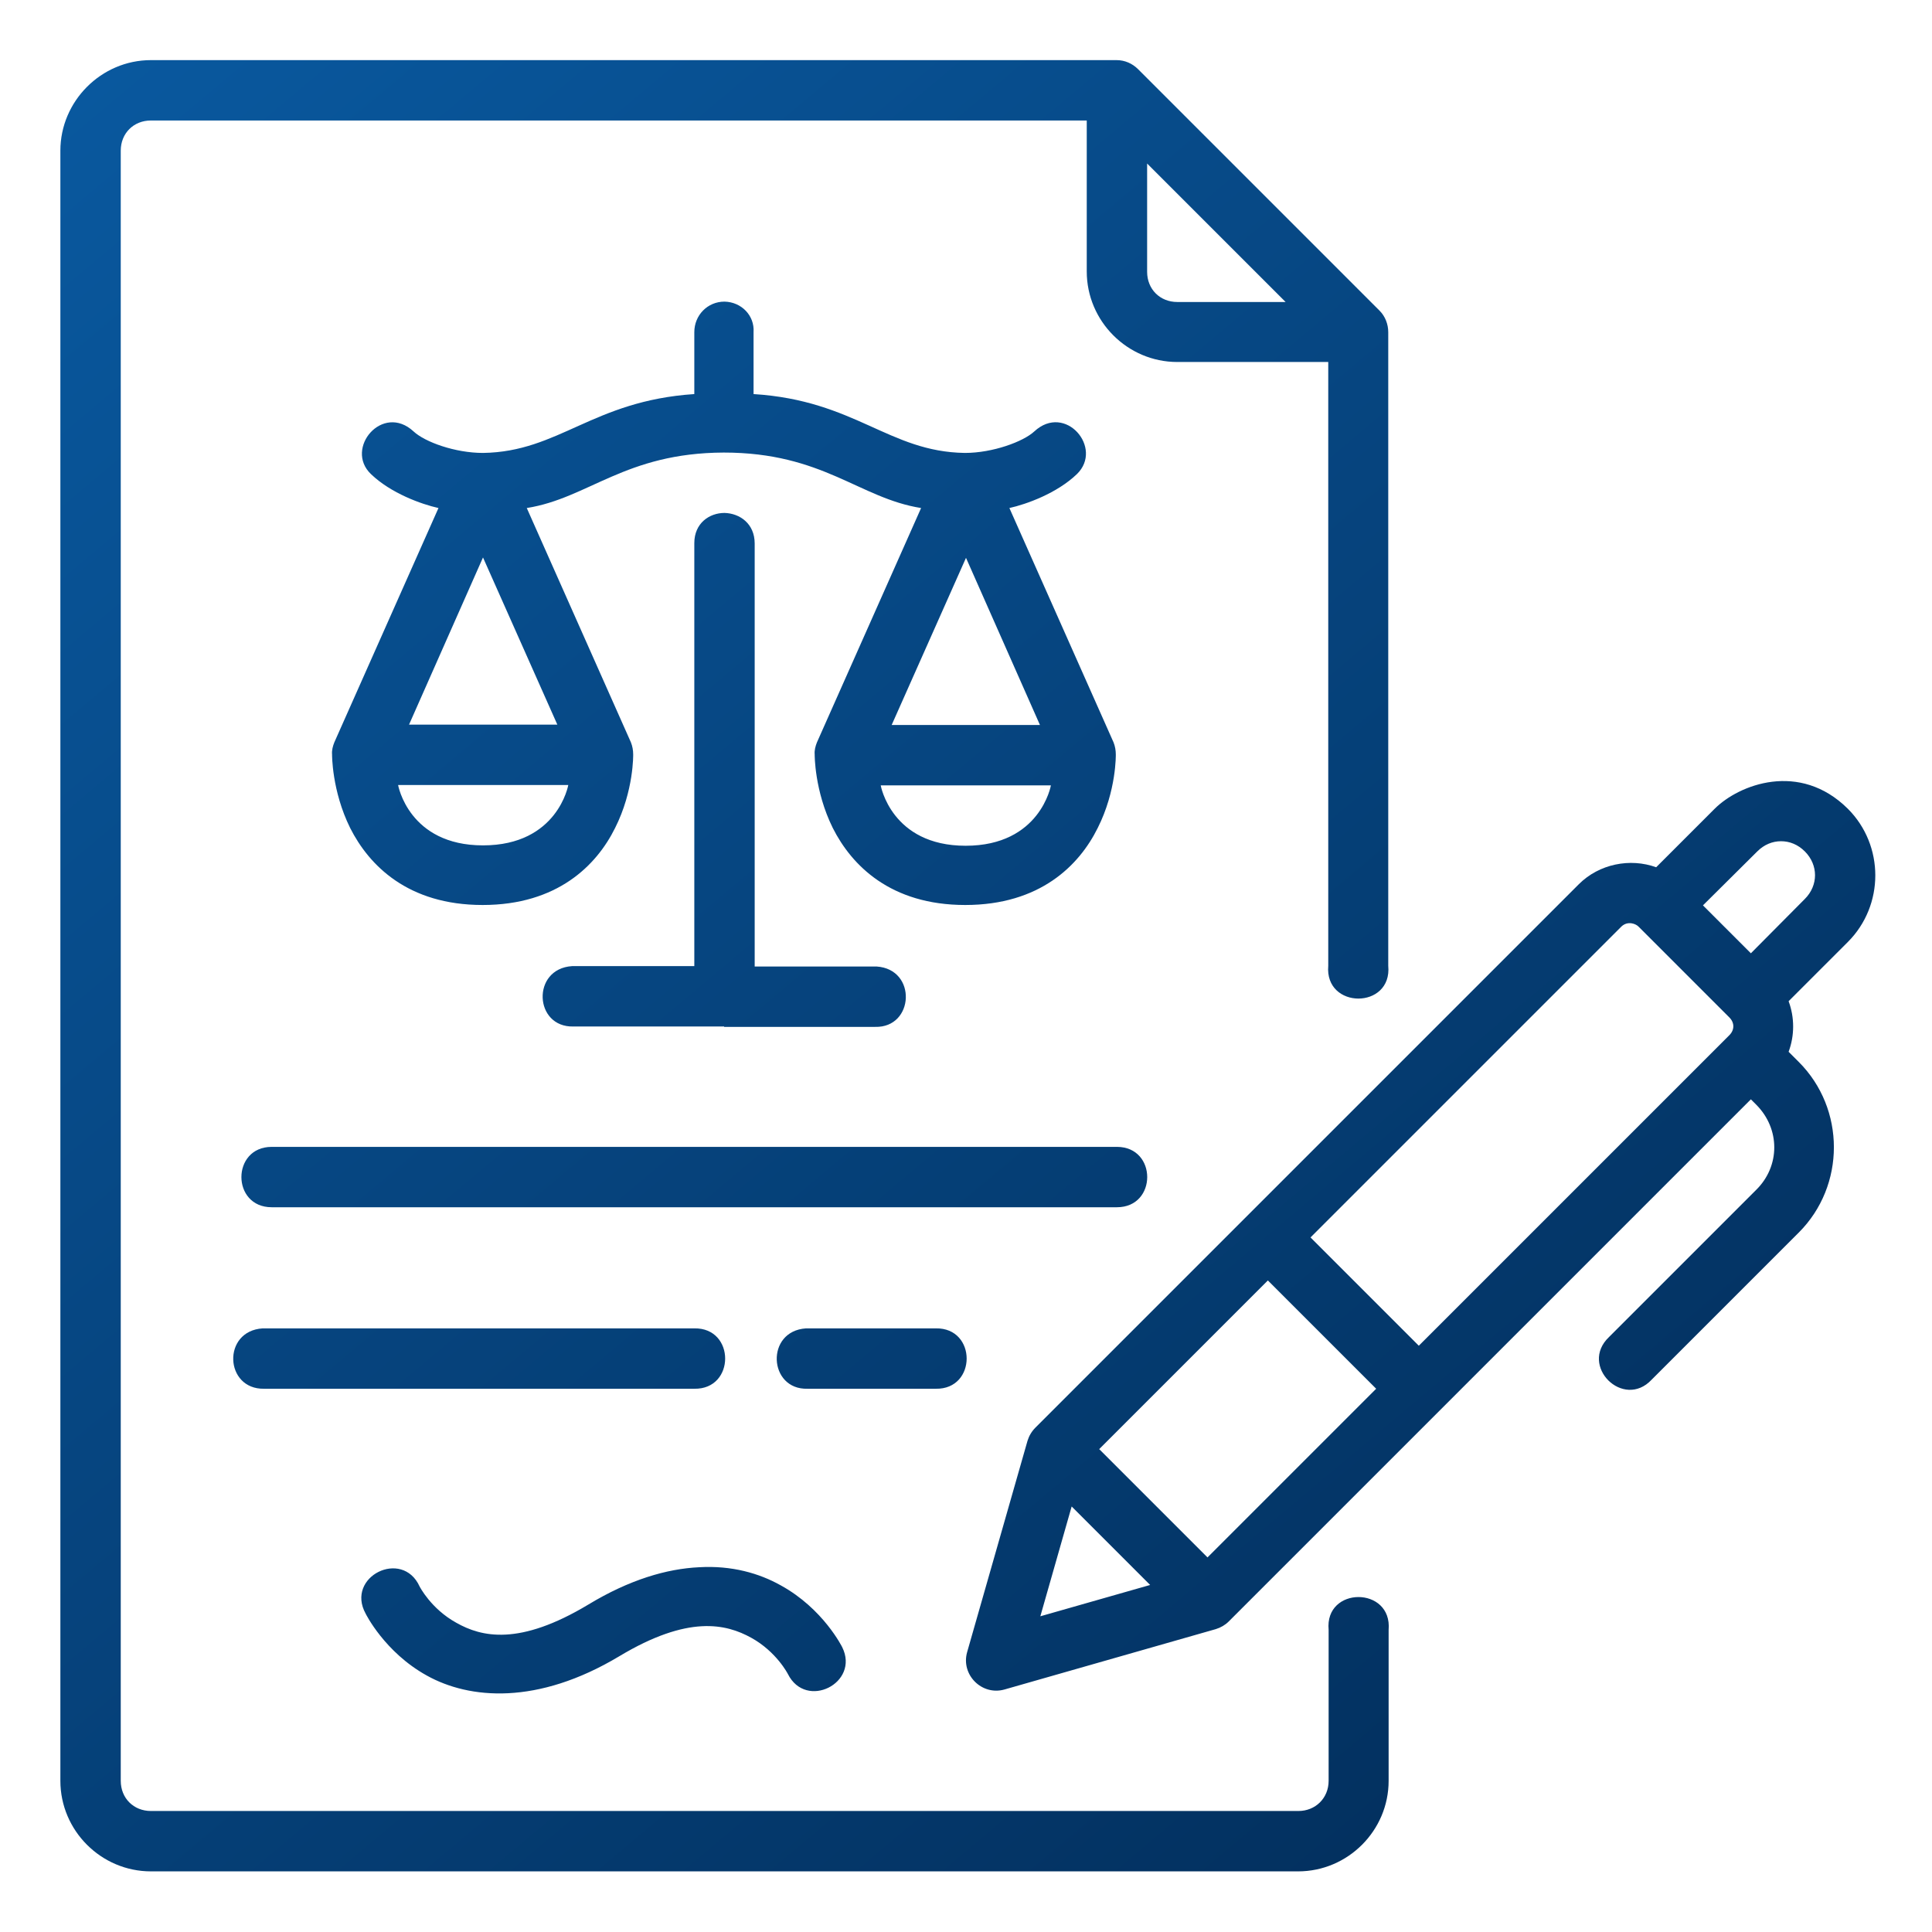
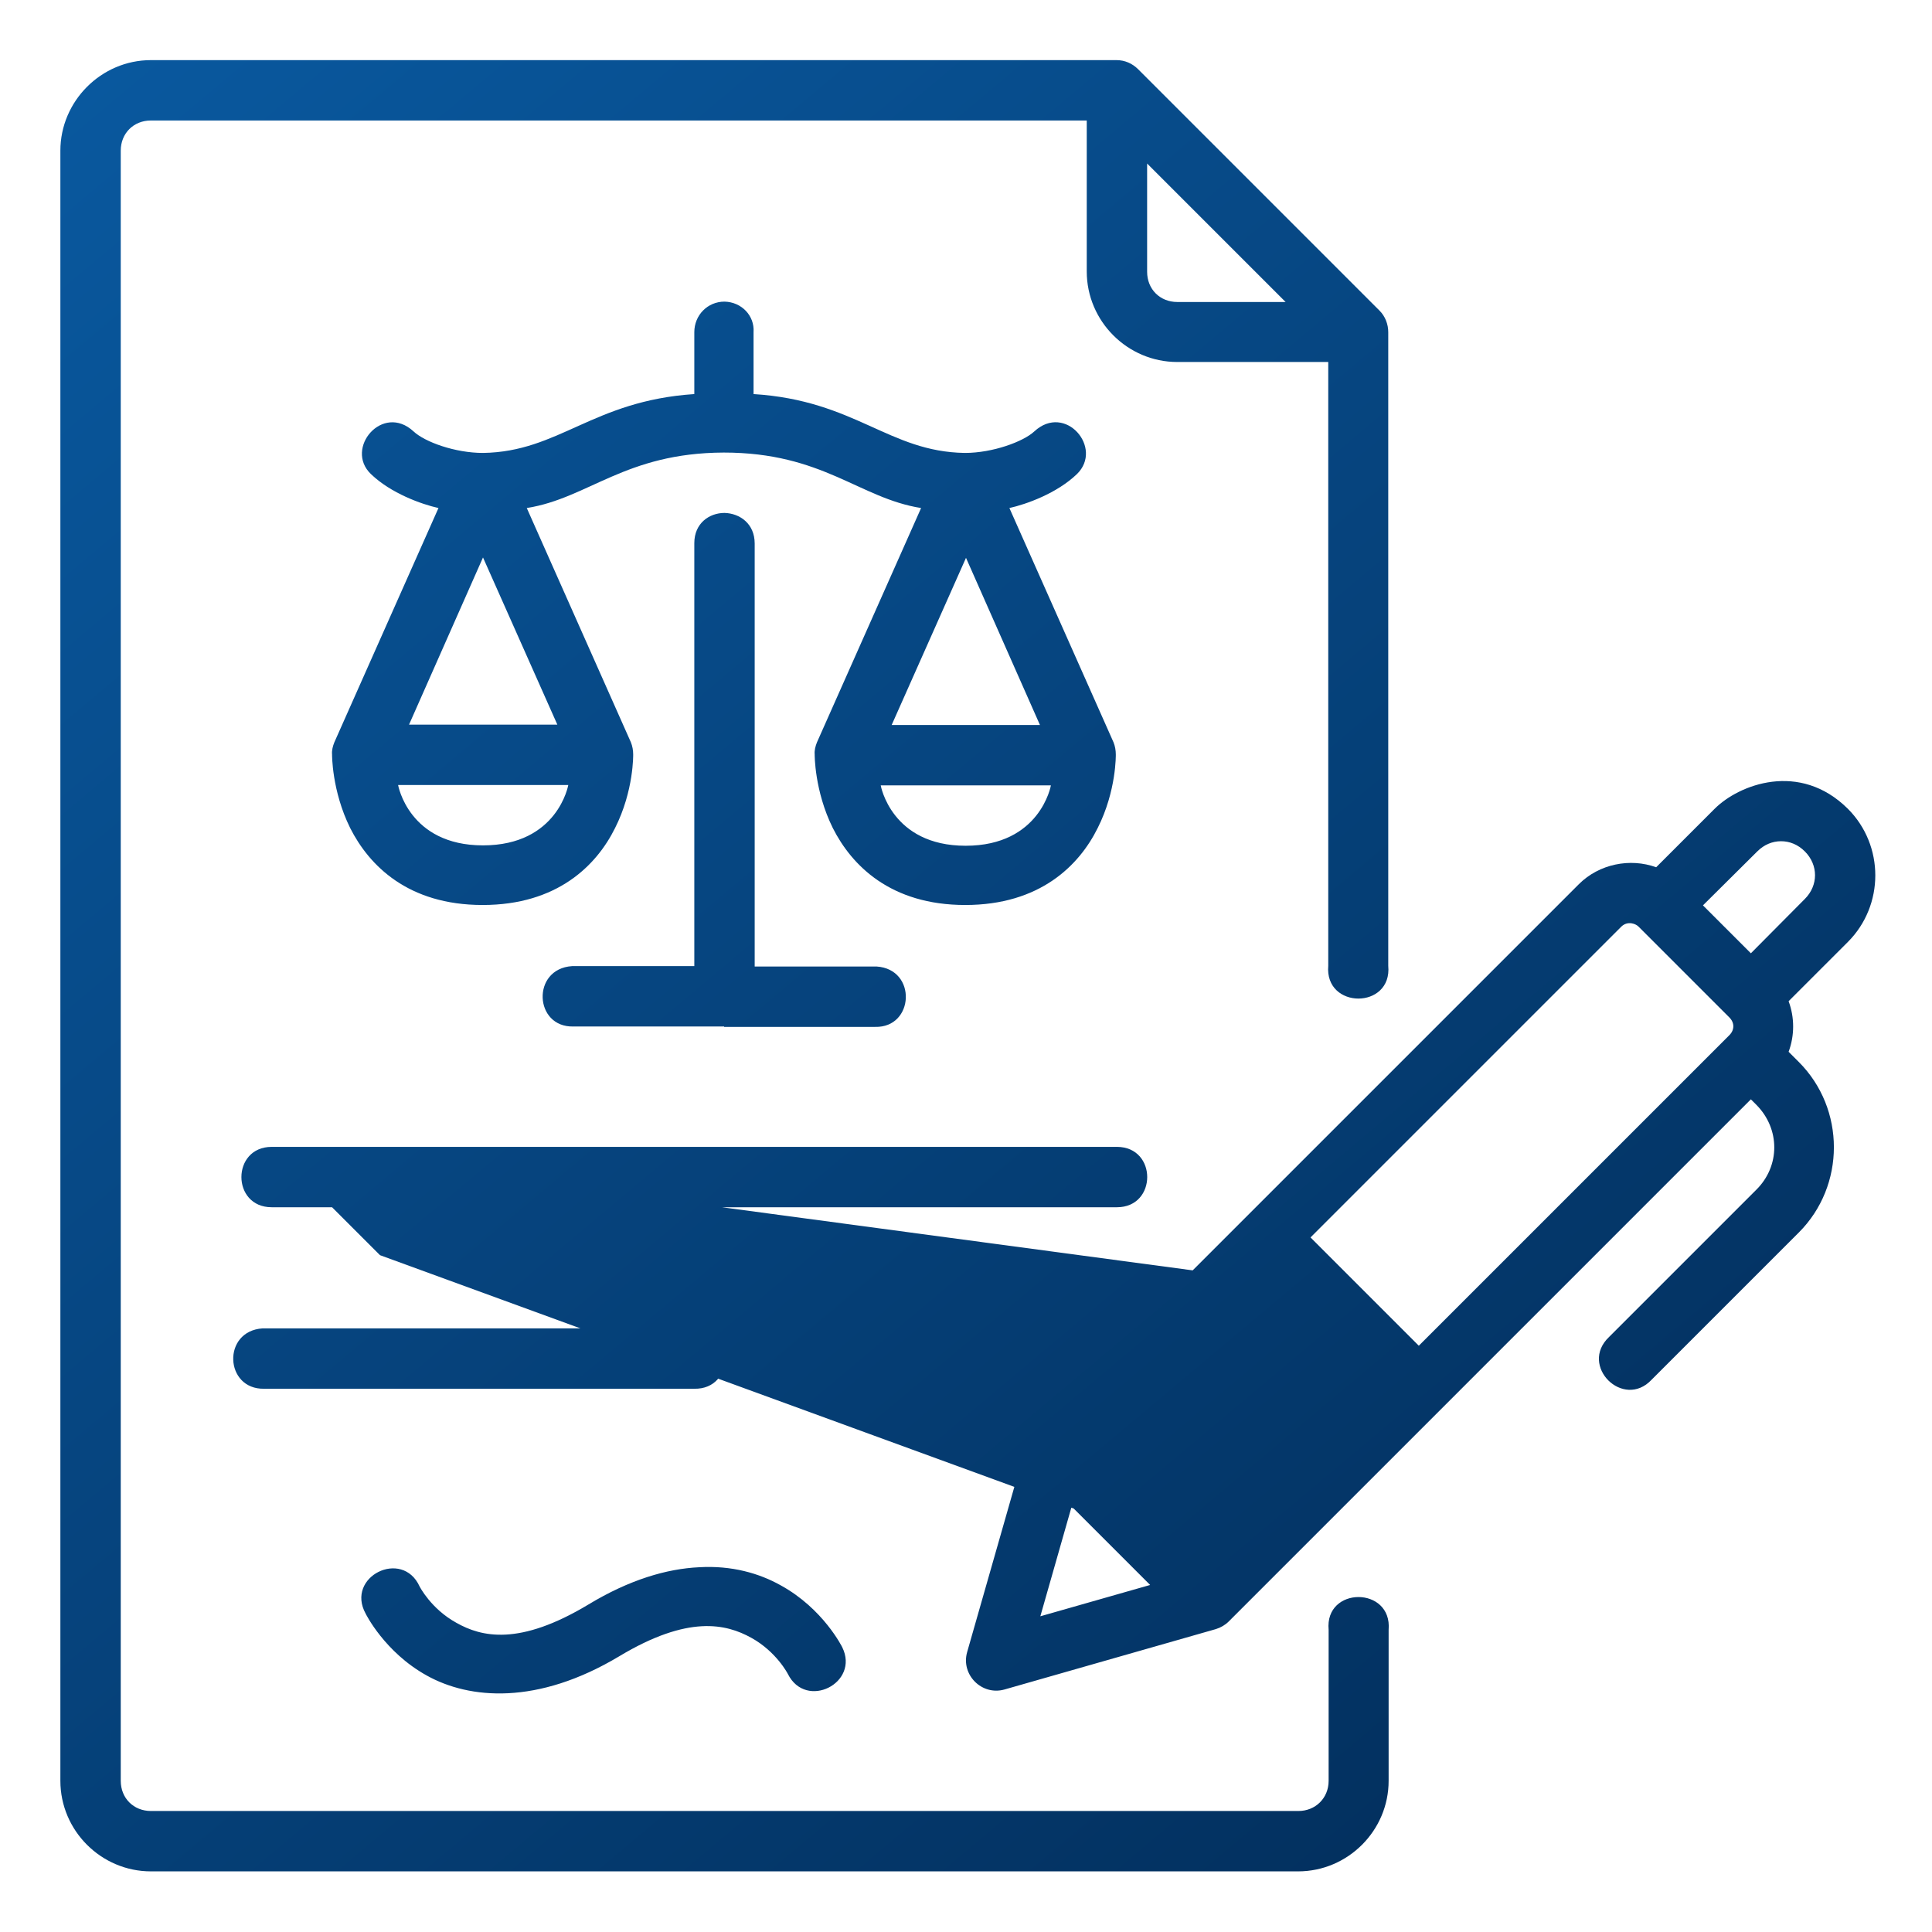
<svg xmlns="http://www.w3.org/2000/svg" version="1.1" id="svg9960" x="0px" y="0px" viewBox="0 0 512 512" style="enable-background:new 0 0 512 512;" xml:space="preserve">
  <style type="text/css"> .st0{fill:url(#path3830_00000012449591915454910260000002905568367008702635_);} </style>
  <g id="layer1" transform="translate(0 -280.067)">
    <linearGradient id="path3830_00000084495497994864790300000005427503934562662845_" gradientUnits="userSpaceOnUse" x1="-1.882" y1="323.916" x2="367.227" y2="763.803">
      <stop offset="0" style="stop-color:#09589E" />
      <stop offset="1" style="stop-color:#033160" />
    </linearGradient>
-     <path id="path3830" vector-effect="none" style="fill:url(#path3830_00000084495497994864790300000005427503934562662845_);" d=" M40,296c-13.2,0-24,10.9-24,24v432c0,13.2,10.8,24,24,24h304c13.2,0,24-10.8,24-24v-40c1-11.6-17-11.6-15.9,0v40c0,4.6-3.5,8-8,8 H40c-4.6,0-8-3.4-8-8v-432c0-4.6,3.4-8,8-8h248v40c0,13.2,10.8,24,24,24h40v160c-1,11.6,17,11.6,15.9,0V368.1 c0-2.1-0.8-4.2-2.3-5.7l-64-64c-1.5-1.5-3.5-2.4-5.7-2.4L40,296z M304,323.4l36.7,36.7H312c-4.6,0-8-3.4-8-8V323.4z M192,360 c-4.5,0-8,3.6-8,8.1v16.4c-27,1.8-35.8,15.3-56,15.6c-7.4,0-15.4-2.9-18.4-5.7c-8.2-7.6-18.4,4.5-11.3,11.3c5.3,5.1,13.4,8,17.9,9 l-27.6,62.1c-0.4,1-0.7,2.1-0.6,3.2c0,0-0.1,9.6,4.8,19.5c5,9.9,15.3,20.4,35.1,20.4c19.8,0,30.2-10.5,35.1-20.4 c5-9.9,4.8-19.5,4.8-19.5c0-1.1-0.2-2.2-0.6-3.2l-27.6-62.1c16.4-2.6,26-14.6,52.2-14.7c26.3,0,35.9,12.1,52.3,14.7l-27.6,62.1 c-0.4,1-0.7,2.1-0.6,3.2c0,0-0.1,9.6,4.8,19.5c5,9.9,15.3,20.4,35.1,20.4c19.8,0,30.2-10.5,35.1-20.4c5-9.9,4.8-19.5,4.8-19.5 c0-1.1-0.2-2.2-0.6-3.2l-27.6-62.1c4.5-1,12.6-3.9,17.9-9c7.1-6.9-3.1-18.9-11.3-11.3c-2.9,2.7-11,5.7-18.4,5.7 c-20.2-0.3-29-13.9-56-15.6v-16.4C200,363.7,196.5,360.1,192,360L192,360z M192,416c-4,0-8,2.7-8,8v112.1h-32.4 c-10.8,0.7-10.1,16.3,0.4,16h39.9v0.1h40c10.4,0.3,11.2-15.3,0.4-16H200V424.1C200,418.8,196,416.1,192,416L192,416L192,416z M128,427.8l19.7,44.3h-39.3L128,427.8z M256,427.9l19.6,44.3h-39.3L256,427.9z M454.4,494.4l-15.5,15.5 c-6.9-2.5-15.1-0.9-20.5,4.5l-144,144c-1,1-1.7,2.2-2.1,3.5l-16,56c-1.7,6,3.9,11.6,9.9,9.9l56-16c1.3-0.4,2.5-1.1,3.4-2L464,571.4 l1.4,1.4c6.4,6.4,6.4,16.3,0,22.6l-39,39c-8,7.6,3.8,19.3,11.3,11.3l39-39c12.4-12.4,12.4-32.8,0-45.2l-2.7-2.7 c1.6-4.3,1.6-9.1,0-13.4l15.7-15.7c9.7-9.7,9.7-25.6,0-35.3C476.9,481.7,460.8,488,454.4,494.4L454.4,494.4z M105.5,488.1h45.1 c0,0-2.8,16-22.6,16C108.3,504.1,105.5,488.1,105.5,488.1L105.5,488.1z M233.4,488.2h45.1c0,0-2.8,16-22.6,16 C236.2,504.2,233.4,488.2,233.4,488.2z M472,503c2.3,0,4.5,0.9,6.3,2.7c3.6,3.6,3.6,9,0,12.6L464,532.7l-12.7-12.7l14.4-14.3 C467.5,503.9,469.7,503,472,503L472,503z M434.3,525.7l24,24c1.4,1.4,1.4,3.3,0,4.7L376,636.7l-28.7-28.7l82.4-82.4 C431.4,524,433.6,524.9,434.3,525.7L434.3,525.7z M72,584c-10.7,0-10.7,16,0,16h224c10.7,0,10.7-16,0-16H72z M336,619.4l28.7,28.7 L320,692.8l-28.7-28.7L336,619.4z M70,648.1h114c10.9,0.2,10.9-16.2,0-16H69.6C58.8,632.8,59.5,648.3,70,648.1L70,648.1z M214,648.1h34c10.9,0.2,10.9-16.2,0-16h-34.4C202.8,632.8,203.6,648.4,214,648.1L214,648.1z M284,679.3l20.8,20.8l-29.1,8.3 L284,679.3z M185.3,695.4c-8.6,0.4-18.5,3.3-29.4,9.9c-18.3,11-28.3,8.6-35,4.8c-6.7-3.7-9.7-9.6-9.7-9.6 c-4.6-10.1-19.7-2.6-14.3,7.2c0,0,5,10.2,16.2,16.4c11.3,6.3,29.3,7.9,51-5.1c18.3-11,28.3-8.6,35-4.9c6.7,3.7,9.7,9.6,9.7,9.6 c4.8,9.6,19.1,2.4,14.4-7.1c0,0-5-10.2-16.3-16.4C201.2,697,193.9,694.9,185.3,695.4L185.3,695.4z" />
+     <path id="path3830" vector-effect="none" style="fill:url(#path3830_00000084495497994864790300000005427503934562662845_);" d=" M40,296c-13.2,0-24,10.9-24,24v432c0,13.2,10.8,24,24,24h304c13.2,0,24-10.8,24-24v-40c1-11.6-17-11.6-15.9,0v40c0,4.6-3.5,8-8,8 H40c-4.6,0-8-3.4-8-8v-432c0-4.6,3.4-8,8-8h248v40c0,13.2,10.8,24,24,24h40v160c-1,11.6,17,11.6,15.9,0V368.1 c0-2.1-0.8-4.2-2.3-5.7l-64-64c-1.5-1.5-3.5-2.4-5.7-2.4L40,296z M304,323.4l36.7,36.7H312c-4.6,0-8-3.4-8-8V323.4z M192,360 c-4.5,0-8,3.6-8,8.1v16.4c-27,1.8-35.8,15.3-56,15.6c-7.4,0-15.4-2.9-18.4-5.7c-8.2-7.6-18.4,4.5-11.3,11.3c5.3,5.1,13.4,8,17.9,9 l-27.6,62.1c-0.4,1-0.7,2.1-0.6,3.2c0,0-0.1,9.6,4.8,19.5c5,9.9,15.3,20.4,35.1,20.4c19.8,0,30.2-10.5,35.1-20.4 c5-9.9,4.8-19.5,4.8-19.5c0-1.1-0.2-2.2-0.6-3.2l-27.6-62.1c16.4-2.6,26-14.6,52.2-14.7c26.3,0,35.9,12.1,52.3,14.7l-27.6,62.1 c-0.4,1-0.7,2.1-0.6,3.2c0,0-0.1,9.6,4.8,19.5c5,9.9,15.3,20.4,35.1,20.4c19.8,0,30.2-10.5,35.1-20.4c5-9.9,4.8-19.5,4.8-19.5 c0-1.1-0.2-2.2-0.6-3.2l-27.6-62.1c4.5-1,12.6-3.9,17.9-9c7.1-6.9-3.1-18.9-11.3-11.3c-2.9,2.7-11,5.7-18.4,5.7 c-20.2-0.3-29-13.9-56-15.6v-16.4C200,363.7,196.5,360.1,192,360L192,360z M192,416c-4,0-8,2.7-8,8v112.1h-32.4 c-10.8,0.7-10.1,16.3,0.4,16h39.9v0.1h40c10.4,0.3,11.2-15.3,0.4-16H200V424.1C200,418.8,196,416.1,192,416L192,416L192,416z M128,427.8l19.7,44.3h-39.3L128,427.8z M256,427.9l19.6,44.3h-39.3L256,427.9z M454.4,494.4l-15.5,15.5 c-6.9-2.5-15.1-0.9-20.5,4.5l-144,144c-1,1-1.7,2.2-2.1,3.5l-16,56c-1.7,6,3.9,11.6,9.9,9.9l56-16c1.3-0.4,2.5-1.1,3.4-2L464,571.4 l1.4,1.4c6.4,6.4,6.4,16.3,0,22.6l-39,39c-8,7.6,3.8,19.3,11.3,11.3l39-39c12.4-12.4,12.4-32.8,0-45.2l-2.7-2.7 c1.6-4.3,1.6-9.1,0-13.4l15.7-15.7c9.7-9.7,9.7-25.6,0-35.3C476.9,481.7,460.8,488,454.4,494.4L454.4,494.4z M105.5,488.1h45.1 c0,0-2.8,16-22.6,16C108.3,504.1,105.5,488.1,105.5,488.1L105.5,488.1z M233.4,488.2h45.1c0,0-2.8,16-22.6,16 C236.2,504.2,233.4,488.2,233.4,488.2z M472,503c2.3,0,4.5,0.9,6.3,2.7c3.6,3.6,3.6,9,0,12.6L464,532.7l-12.7-12.7l14.4-14.3 C467.5,503.9,469.7,503,472,503L472,503z M434.3,525.7l24,24c1.4,1.4,1.4,3.3,0,4.7L376,636.7l-28.7-28.7l82.4-82.4 C431.4,524,433.6,524.9,434.3,525.7L434.3,525.7z M72,584c-10.7,0-10.7,16,0,16h224c10.7,0,10.7-16,0-16H72z l28.7,28.7 L320,692.8l-28.7-28.7L336,619.4z M70,648.1h114c10.9,0.2,10.9-16.2,0-16H69.6C58.8,632.8,59.5,648.3,70,648.1L70,648.1z M214,648.1h34c10.9,0.2,10.9-16.2,0-16h-34.4C202.8,632.8,203.6,648.4,214,648.1L214,648.1z M284,679.3l20.8,20.8l-29.1,8.3 L284,679.3z M185.3,695.4c-8.6,0.4-18.5,3.3-29.4,9.9c-18.3,11-28.3,8.6-35,4.8c-6.7-3.7-9.7-9.6-9.7-9.6 c-4.6-10.1-19.7-2.6-14.3,7.2c0,0,5,10.2,16.2,16.4c11.3,6.3,29.3,7.9,51-5.1c18.3-11,28.3-8.6,35-4.9c6.7,3.7,9.7,9.6,9.7,9.6 c4.8,9.6,19.1,2.4,14.4-7.1c0,0-5-10.2-16.3-16.4C201.2,697,193.9,694.9,185.3,695.4L185.3,695.4z" />
  </g>
</svg>